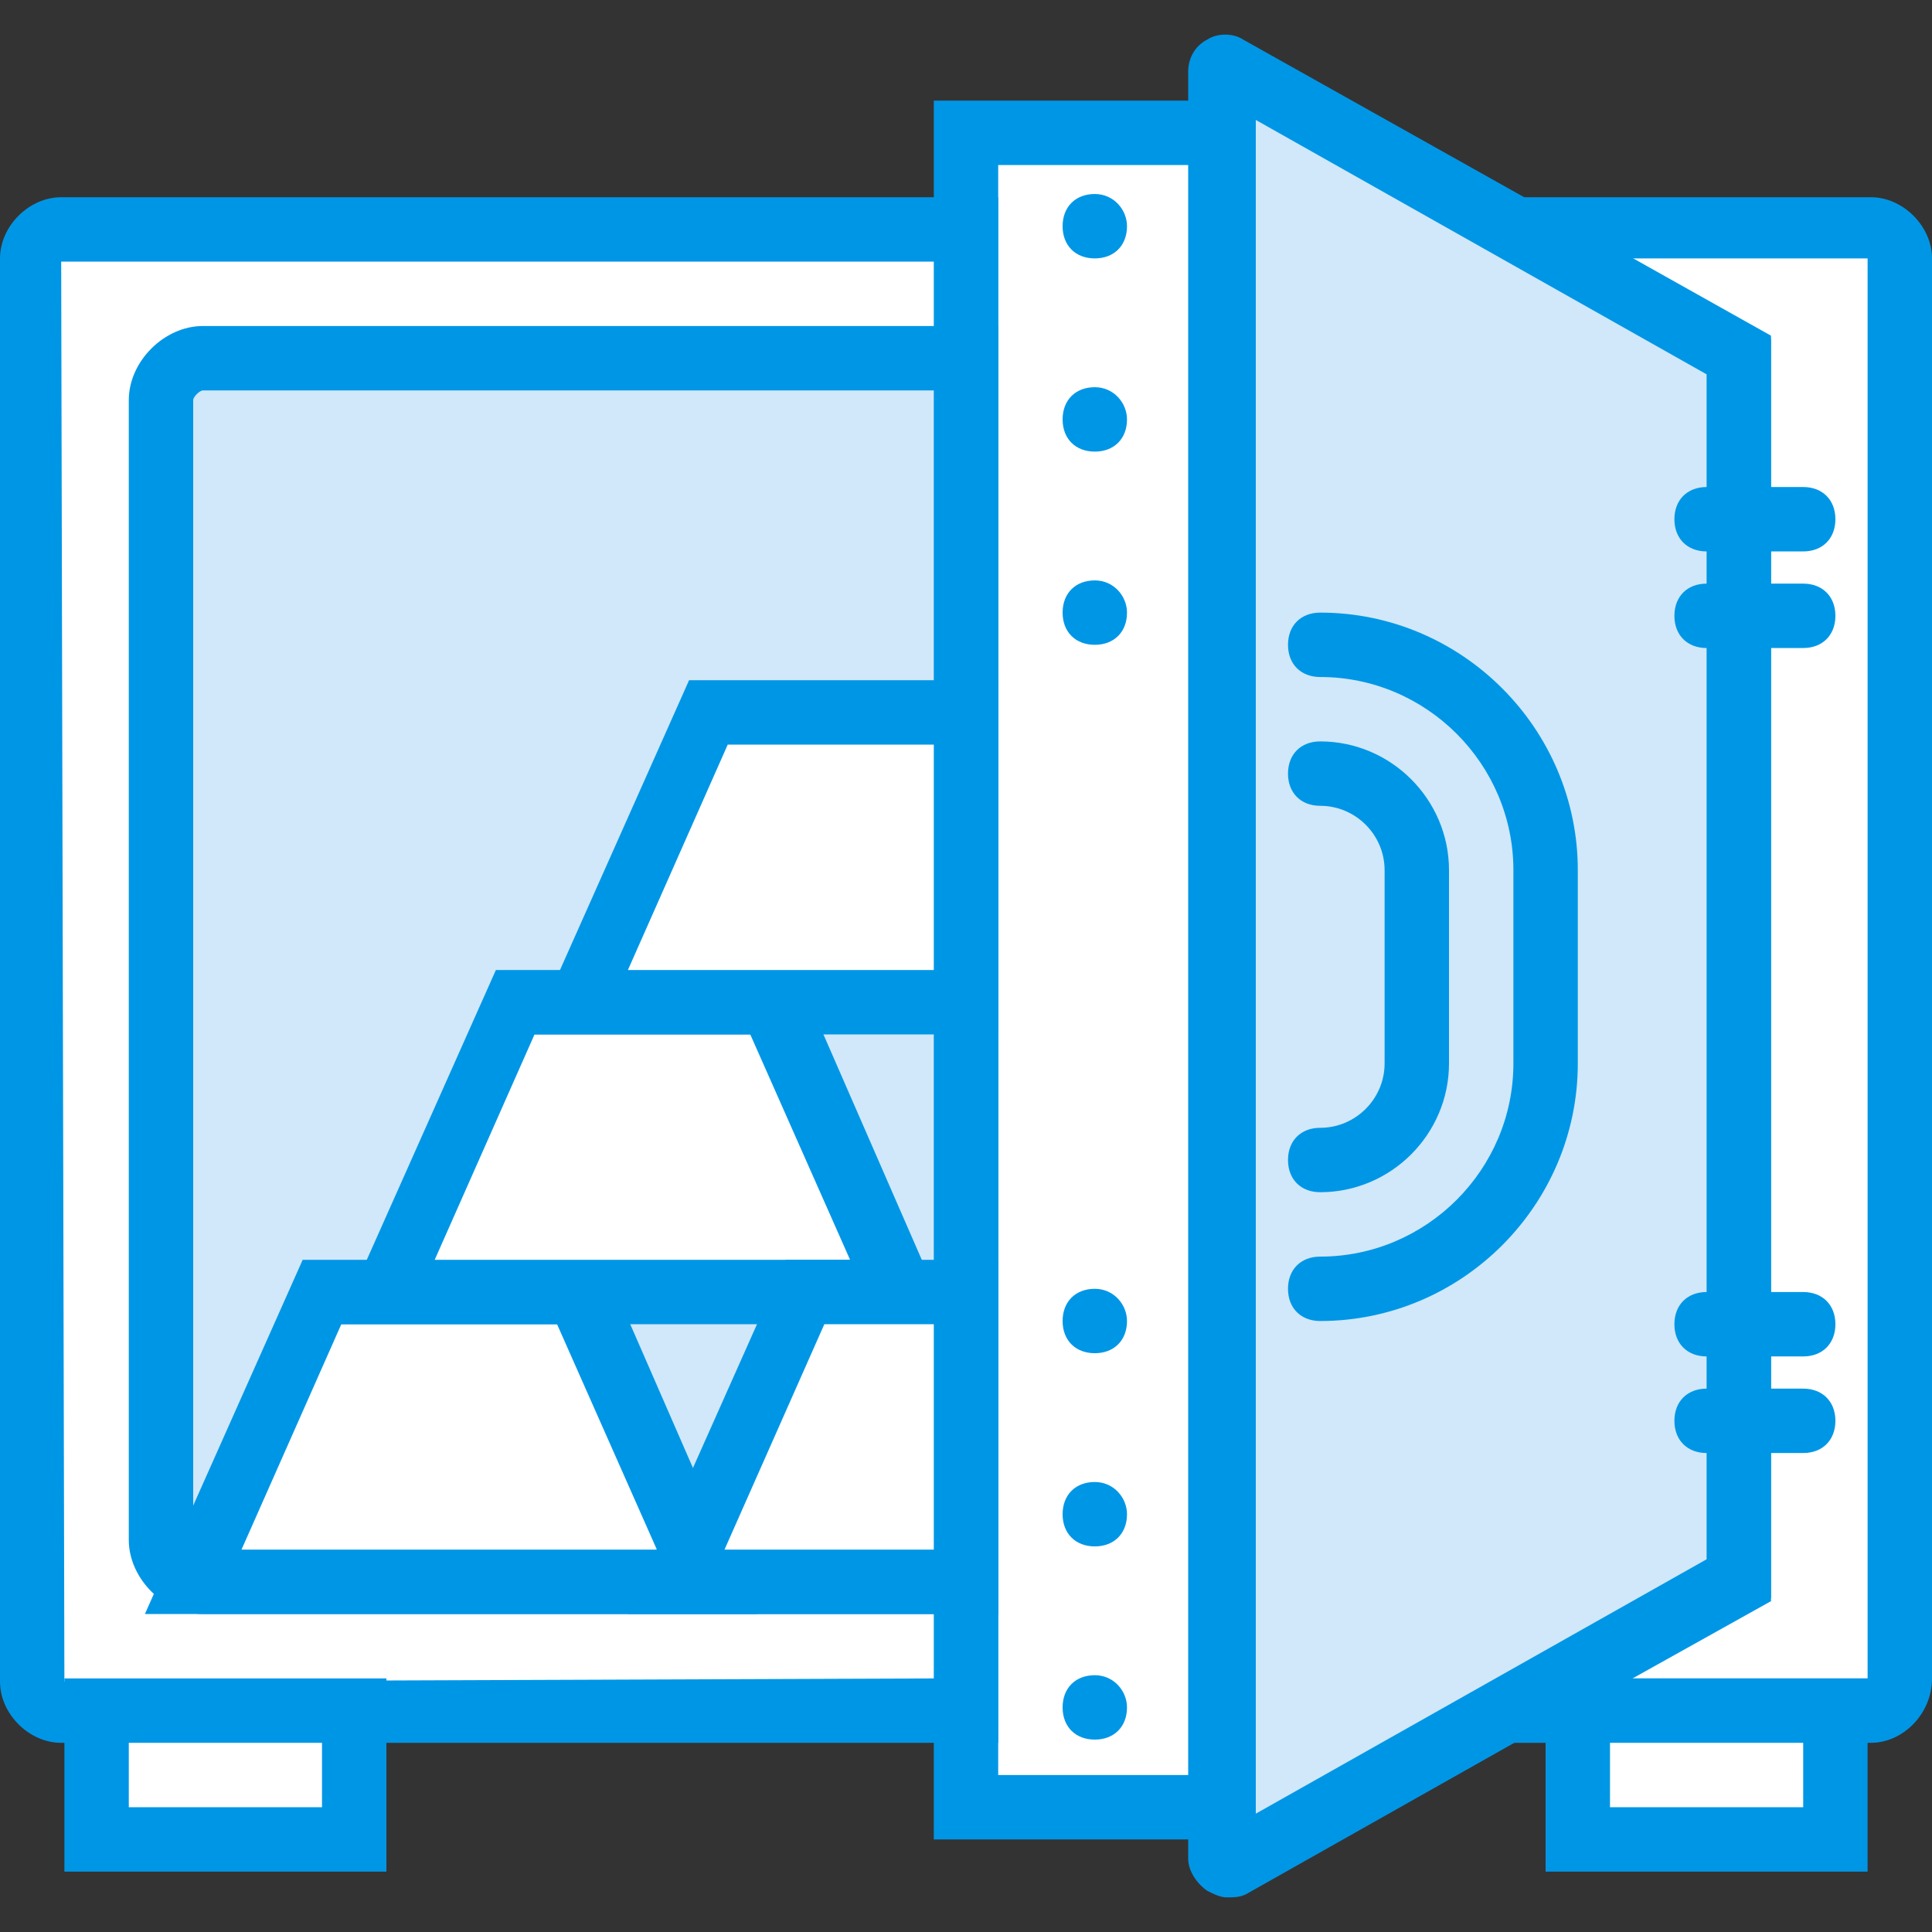
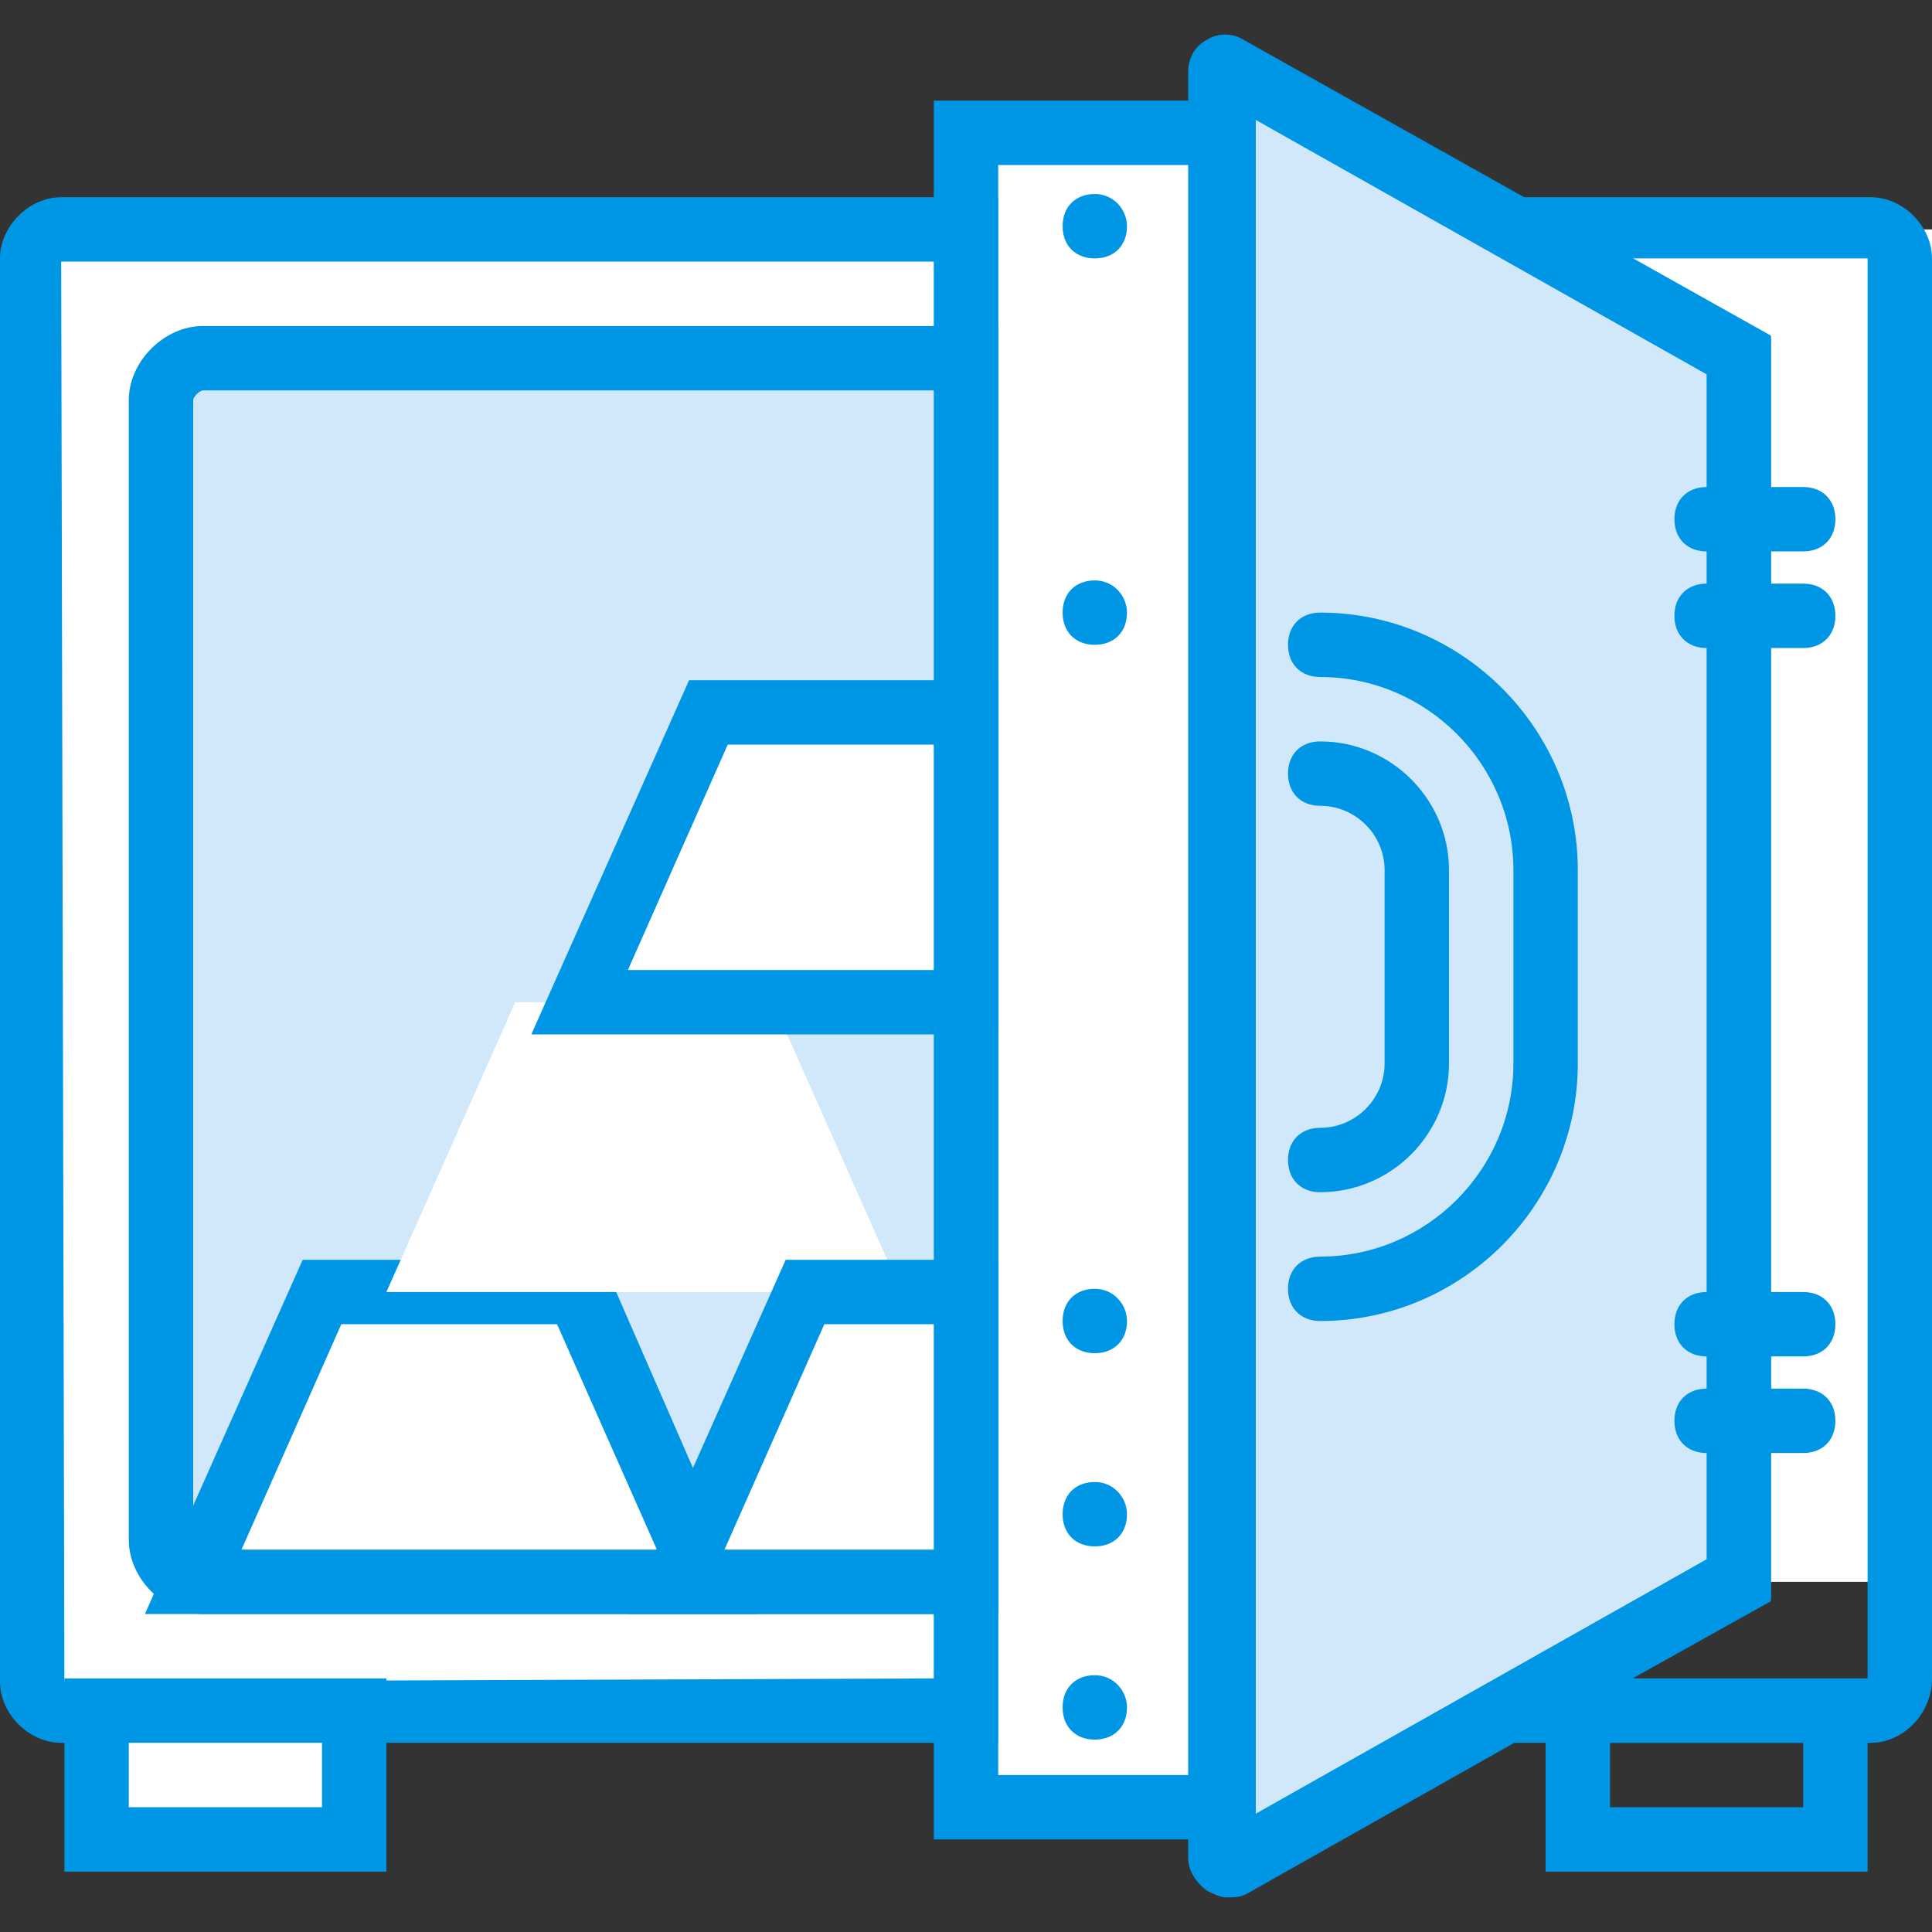
<svg xmlns="http://www.w3.org/2000/svg" height="800px" width="800px" version="1.1" id="Layer_1" viewBox="0 0 512 512" xml:space="preserve">
  <rect x="0" y="0" width="512" height="512" fill="#333333" stroke="none" />
  <g transform="translate(1)">
    <polygon style="fill:#FFFFFF;" points="255,35.2 323.267,35.2 323.267,478.933 255,478.933  " />
    <path style="fill:#0096E6;" d="M331.8,487.467h-85.333v-460.8H331.8V487.467z M263.533,470.4h51.2V43.733h-51.2V470.4z" />
    <path style="fill:#FFFFFF;" d="M255,60.8H15.213c-4.267,0-7.68,3.413-7.68,7.68V444.8c0,5.12,3.413,8.533,7.68,8.533H255V60.8   L255,60.8z" />
    <path style="fill:#0096E6;" d="M263.533,461.867H15.213C6.68,461.867-1,454.187-1,445.653V68.48c0-8.533,7.68-16.213,16.213-16.213   h248.32V461.867z M15.213,69.333l0.853,376.32l230.4-0.853V69.333H15.213z" />
-     <path style="fill:#FFFFFF;" d="M399.213,60.8L459.8,94.933V419.2l-60.587,34.133h95.573c4.267,0,7.68-3.413,7.68-7.68V68.48   c0-4.267-3.413-7.68-7.68-7.68H399.213L399.213,60.8z" />
+     <path style="fill:#FFFFFF;" d="M399.213,60.8L459.8,94.933V419.2h95.573c4.267,0,7.68-3.413,7.68-7.68V68.48   c0-4.267-3.413-7.68-7.68-7.68H399.213L399.213,60.8z" />
    <path style="fill:#0096E6;" d="M494.787,461.867h-128l84.48-47.787V100.053l-84.48-47.787h128c8.533,0,16.213,7.68,16.213,16.213   V444.8C511,454.187,503.32,461.867,494.787,461.867z M431.64,444.8h62.293V68.48H431.64l36.693,21.333V424.32L431.64,444.8z" />
    <path style="fill:#D0E8F9;" d="M323.267,18.987V493.44c0,0.853,0.853,0.853,1.707,0.853L459.8,418.347V94.08L324.973,18.133   C324.12,18.133,323.267,18.133,323.267,18.987L323.267,18.987z" />
    <path style="fill:#0096E6;" d="M324.12,502.827c-1.707,0-3.413-0.853-5.12-1.707c-2.56-1.707-5.12-5.12-5.12-8.533v-473.6   c0-3.413,1.707-6.827,5.12-8.533c2.56-1.707,6.827-1.707,9.387,0L468.333,88.96v334.507L329.24,501.973   C327.533,502.827,325.827,502.827,324.12,502.827z M331.8,31.787V480.64l119.467-67.413V99.2L331.8,31.787z" />
    <path style="fill:#D0E8F9;" d="M255,94.933H52.76c-5.973,0-11.093,5.12-11.093,11.093v301.227c0,6.827,5.12,11.947,11.093,11.947   H255V94.933L255,94.933z" />
    <g>
      <path style="fill:#0096E6;" d="M263.533,427.733H52.76c-10.24,0-19.627-9.387-19.627-19.627v-302.08    c0-10.24,9.387-19.627,19.627-19.627h210.773V427.733z M52.76,103.467c-0.853,0-2.56,1.707-2.56,2.56v301.227    c0,1.707,1.707,3.413,2.56,3.413h193.707v-307.2H52.76z" />
      <path style="fill:#0096E6;" d="M476.867,385.067h-25.6c-5.12,0-8.533-3.413-8.533-8.533s3.413-8.533,8.533-8.533h25.6    c5.12,0,8.533,3.413,8.533,8.533S481.987,385.067,476.867,385.067z M476.867,359.467h-25.6c-5.12,0-8.533-3.413-8.533-8.533    s3.413-8.533,8.533-8.533h25.6c5.12,0,8.533,3.413,8.533,8.533S481.987,359.467,476.867,359.467z M476.867,171.733h-25.6    c-5.12,0-8.533-3.413-8.533-8.533s3.413-8.533,8.533-8.533h25.6c5.12,0,8.533,3.413,8.533,8.533S481.987,171.733,476.867,171.733z     M476.867,146.133h-25.6c-5.12,0-8.533-3.413-8.533-8.533c0-5.12,3.413-8.533,8.533-8.533h25.6c5.12,0,8.533,3.413,8.533,8.533    C485.4,142.72,481.987,146.133,476.867,146.133z" />
    </g>
    <polygon style="fill:#FFFFFF;" points="24.6,453.333 92.867,453.333 92.867,487.467 24.6,487.467  " />
    <path style="fill:#0096E6;" d="M101.4,496H16.067v-51.2H101.4V496z M33.133,478.933h51.2v-17.067h-51.2V478.933z" />
-     <polygon style="fill:#FFFFFF;" points="417.133,453.333 485.4,453.333 485.4,487.467 417.133,487.467  " />
    <g>
      <path style="fill:#0096E6;" d="M493.933,496H408.6v-51.2h85.333V496z M425.667,478.933h51.2v-17.067h-51.2V478.933z" />
      <path style="fill:#0096E6;" d="M297.667,59.947c0,5.12-3.413,8.533-8.533,8.533c-5.12,0-8.533-3.413-8.533-8.533    s3.413-8.533,8.533-8.533C294.253,51.413,297.667,55.68,297.667,59.947" />
-       <path style="fill:#0096E6;" d="M297.667,111.147c0,5.12-3.413,8.533-8.533,8.533c-5.12,0-8.533-3.413-8.533-8.533    s3.413-8.533,8.533-8.533C294.253,102.613,297.667,106.88,297.667,111.147" />
      <path style="fill:#0096E6;" d="M297.667,401.28c0,5.12-3.413,8.533-8.533,8.533c-5.12,0-8.533-3.413-8.533-8.533    c0-5.12,3.413-8.533,8.533-8.533C294.253,392.747,297.667,397.013,297.667,401.28" />
      <path style="fill:#0096E6;" d="M297.667,350.08c0,5.12-3.413,8.533-8.533,8.533c-5.12,0-8.533-3.413-8.533-8.533    c0-5.12,3.413-8.533,8.533-8.533C294.253,341.547,297.667,345.813,297.667,350.08" />
      <path style="fill:#0096E6;" d="M297.667,162.347c0,5.12-3.413,8.533-8.533,8.533c-5.12,0-8.533-3.413-8.533-8.533    c0-5.12,3.413-8.533,8.533-8.533C294.253,153.813,297.667,158.08,297.667,162.347" />
      <path style="fill:#0096E6;" d="M297.667,452.48c0,5.12-3.413,8.533-8.533,8.533c-5.12,0-8.533-3.413-8.533-8.533    s3.413-8.533,8.533-8.533C294.253,443.947,297.667,448.213,297.667,452.48" />
      <path style="fill:#0096E6;" d="M348.867,350.08c-5.12,0-8.533-3.413-8.533-8.533c0-5.12,3.413-8.533,8.533-8.533    c28.16,0,51.2-23.04,51.2-51.2v-51.2c0-28.16-23.04-51.2-51.2-51.2c-5.12,0-8.533-3.413-8.533-8.533    c0-5.12,3.413-8.533,8.533-8.533c37.547,0,68.267,30.72,68.267,68.267v51.2C417.133,319.36,386.413,350.08,348.867,350.08z     M348.867,315.947c-5.12,0-8.533-3.413-8.533-8.533s3.413-8.533,8.533-8.533c9.387,0,17.067-7.68,17.067-17.067v-51.2    c0-9.387-7.68-17.067-17.067-17.067c-5.12,0-8.533-3.413-8.533-8.533c0-5.12,3.413-8.533,8.533-8.533    c18.773,0,34.133,15.36,34.133,34.133v51.2C383,300.587,367.64,315.947,348.867,315.947z" />
    </g>
    <polygon style="fill:#FFFFFF;" points="186.733,419.2 50.2,419.2 84.333,342.4 152.6,342.4  " />
    <path style="fill:#0096E6;" d="M199.533,427.733H37.4l41.813-93.867h79.36L199.533,427.733z M63,410.667h110.08l-26.453-59.733   H89.453L63,410.667z" />
    <polygon style="fill:#FFFFFF;" points="237.933,342.4 101.4,342.4 135.533,265.6 203.8,265.6  " />
-     <path style="fill:#0096E6;" d="M250.733,350.933H88.6l41.813-93.867h79.36L250.733,350.933z M114.2,333.867h110.08l-26.453-59.733   h-57.173L114.2,333.867z" />
    <polygon style="fill:#FFFFFF;" points="255,188.8 186.733,188.8 152.6,265.6 255,265.6  " />
    <path style="fill:#0096E6;" d="M263.533,274.133H139.8l41.813-93.867h81.92V274.133z M165.4,257.067h81.067v-59.733h-54.613   L165.4,257.067z" />
    <polygon style="fill:#FFFFFF;" points="255,342.4 212.333,342.4 178.2,419.2 255,419.2  " />
    <path style="fill:#0096E6;" d="M263.533,427.733H165.4l41.813-93.867h56.32V427.733z M191,410.667h55.467v-59.733h-29.013   L191,410.667z" />
  </g>
</svg>